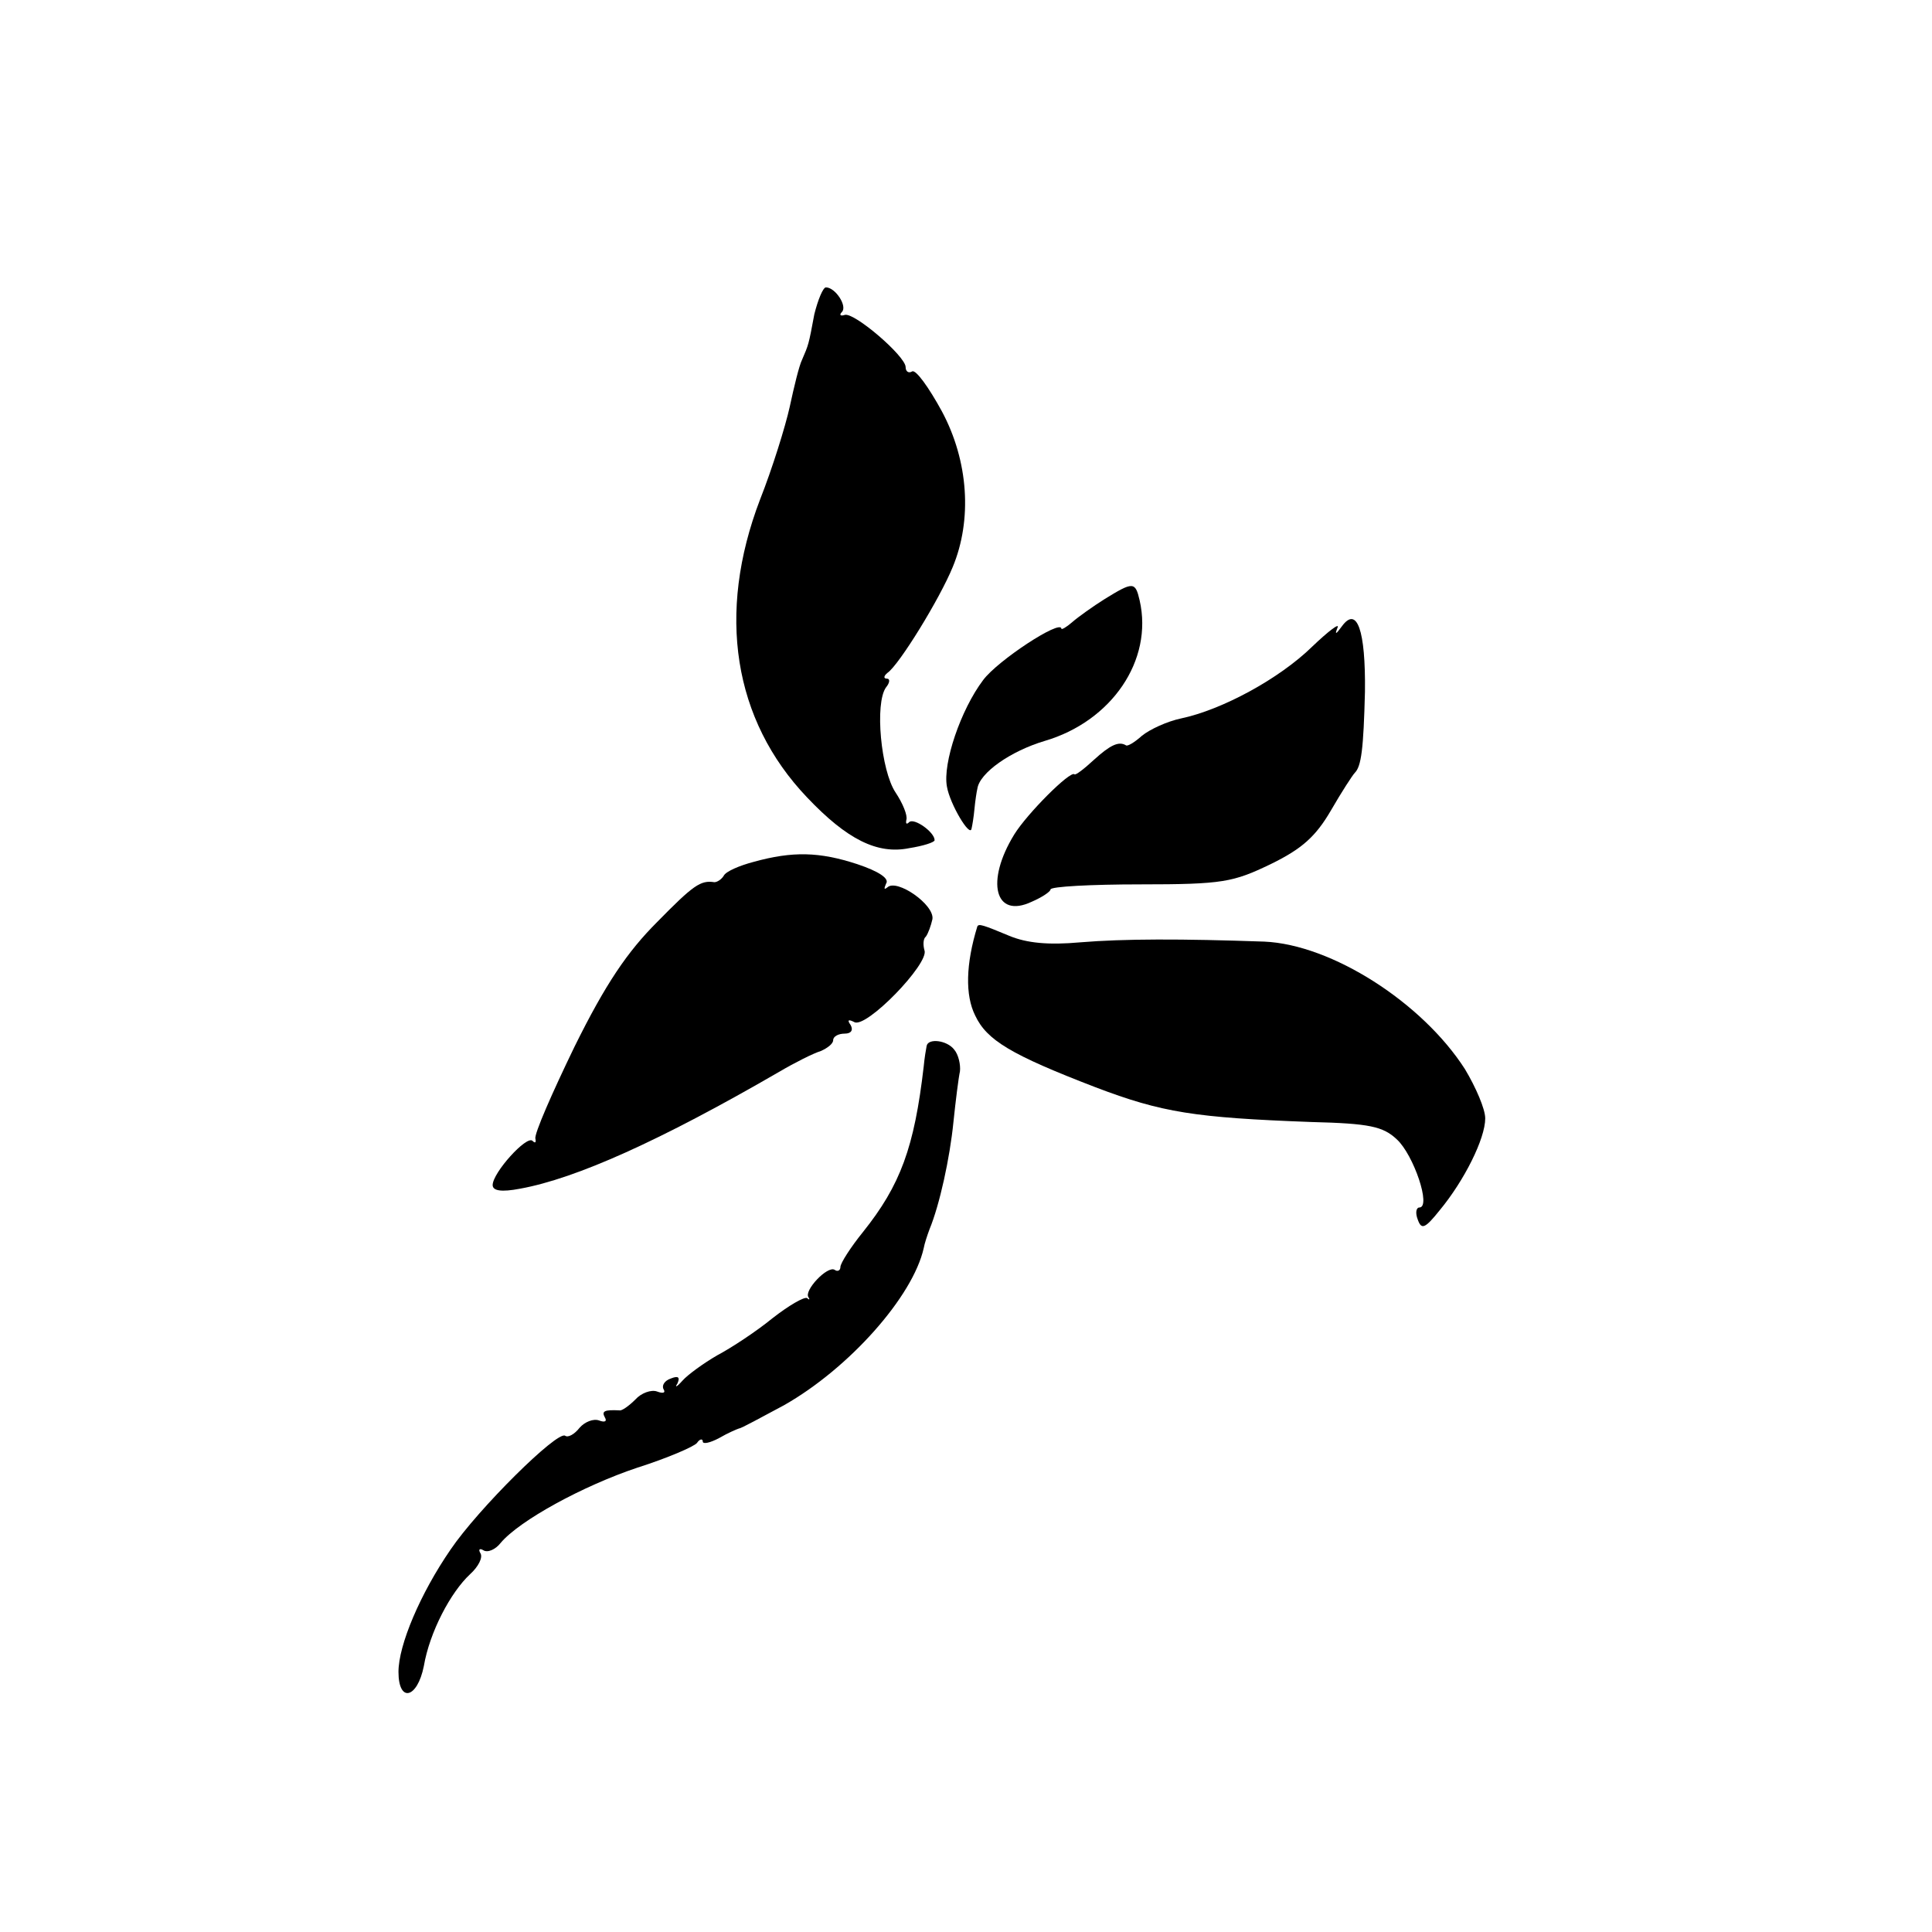
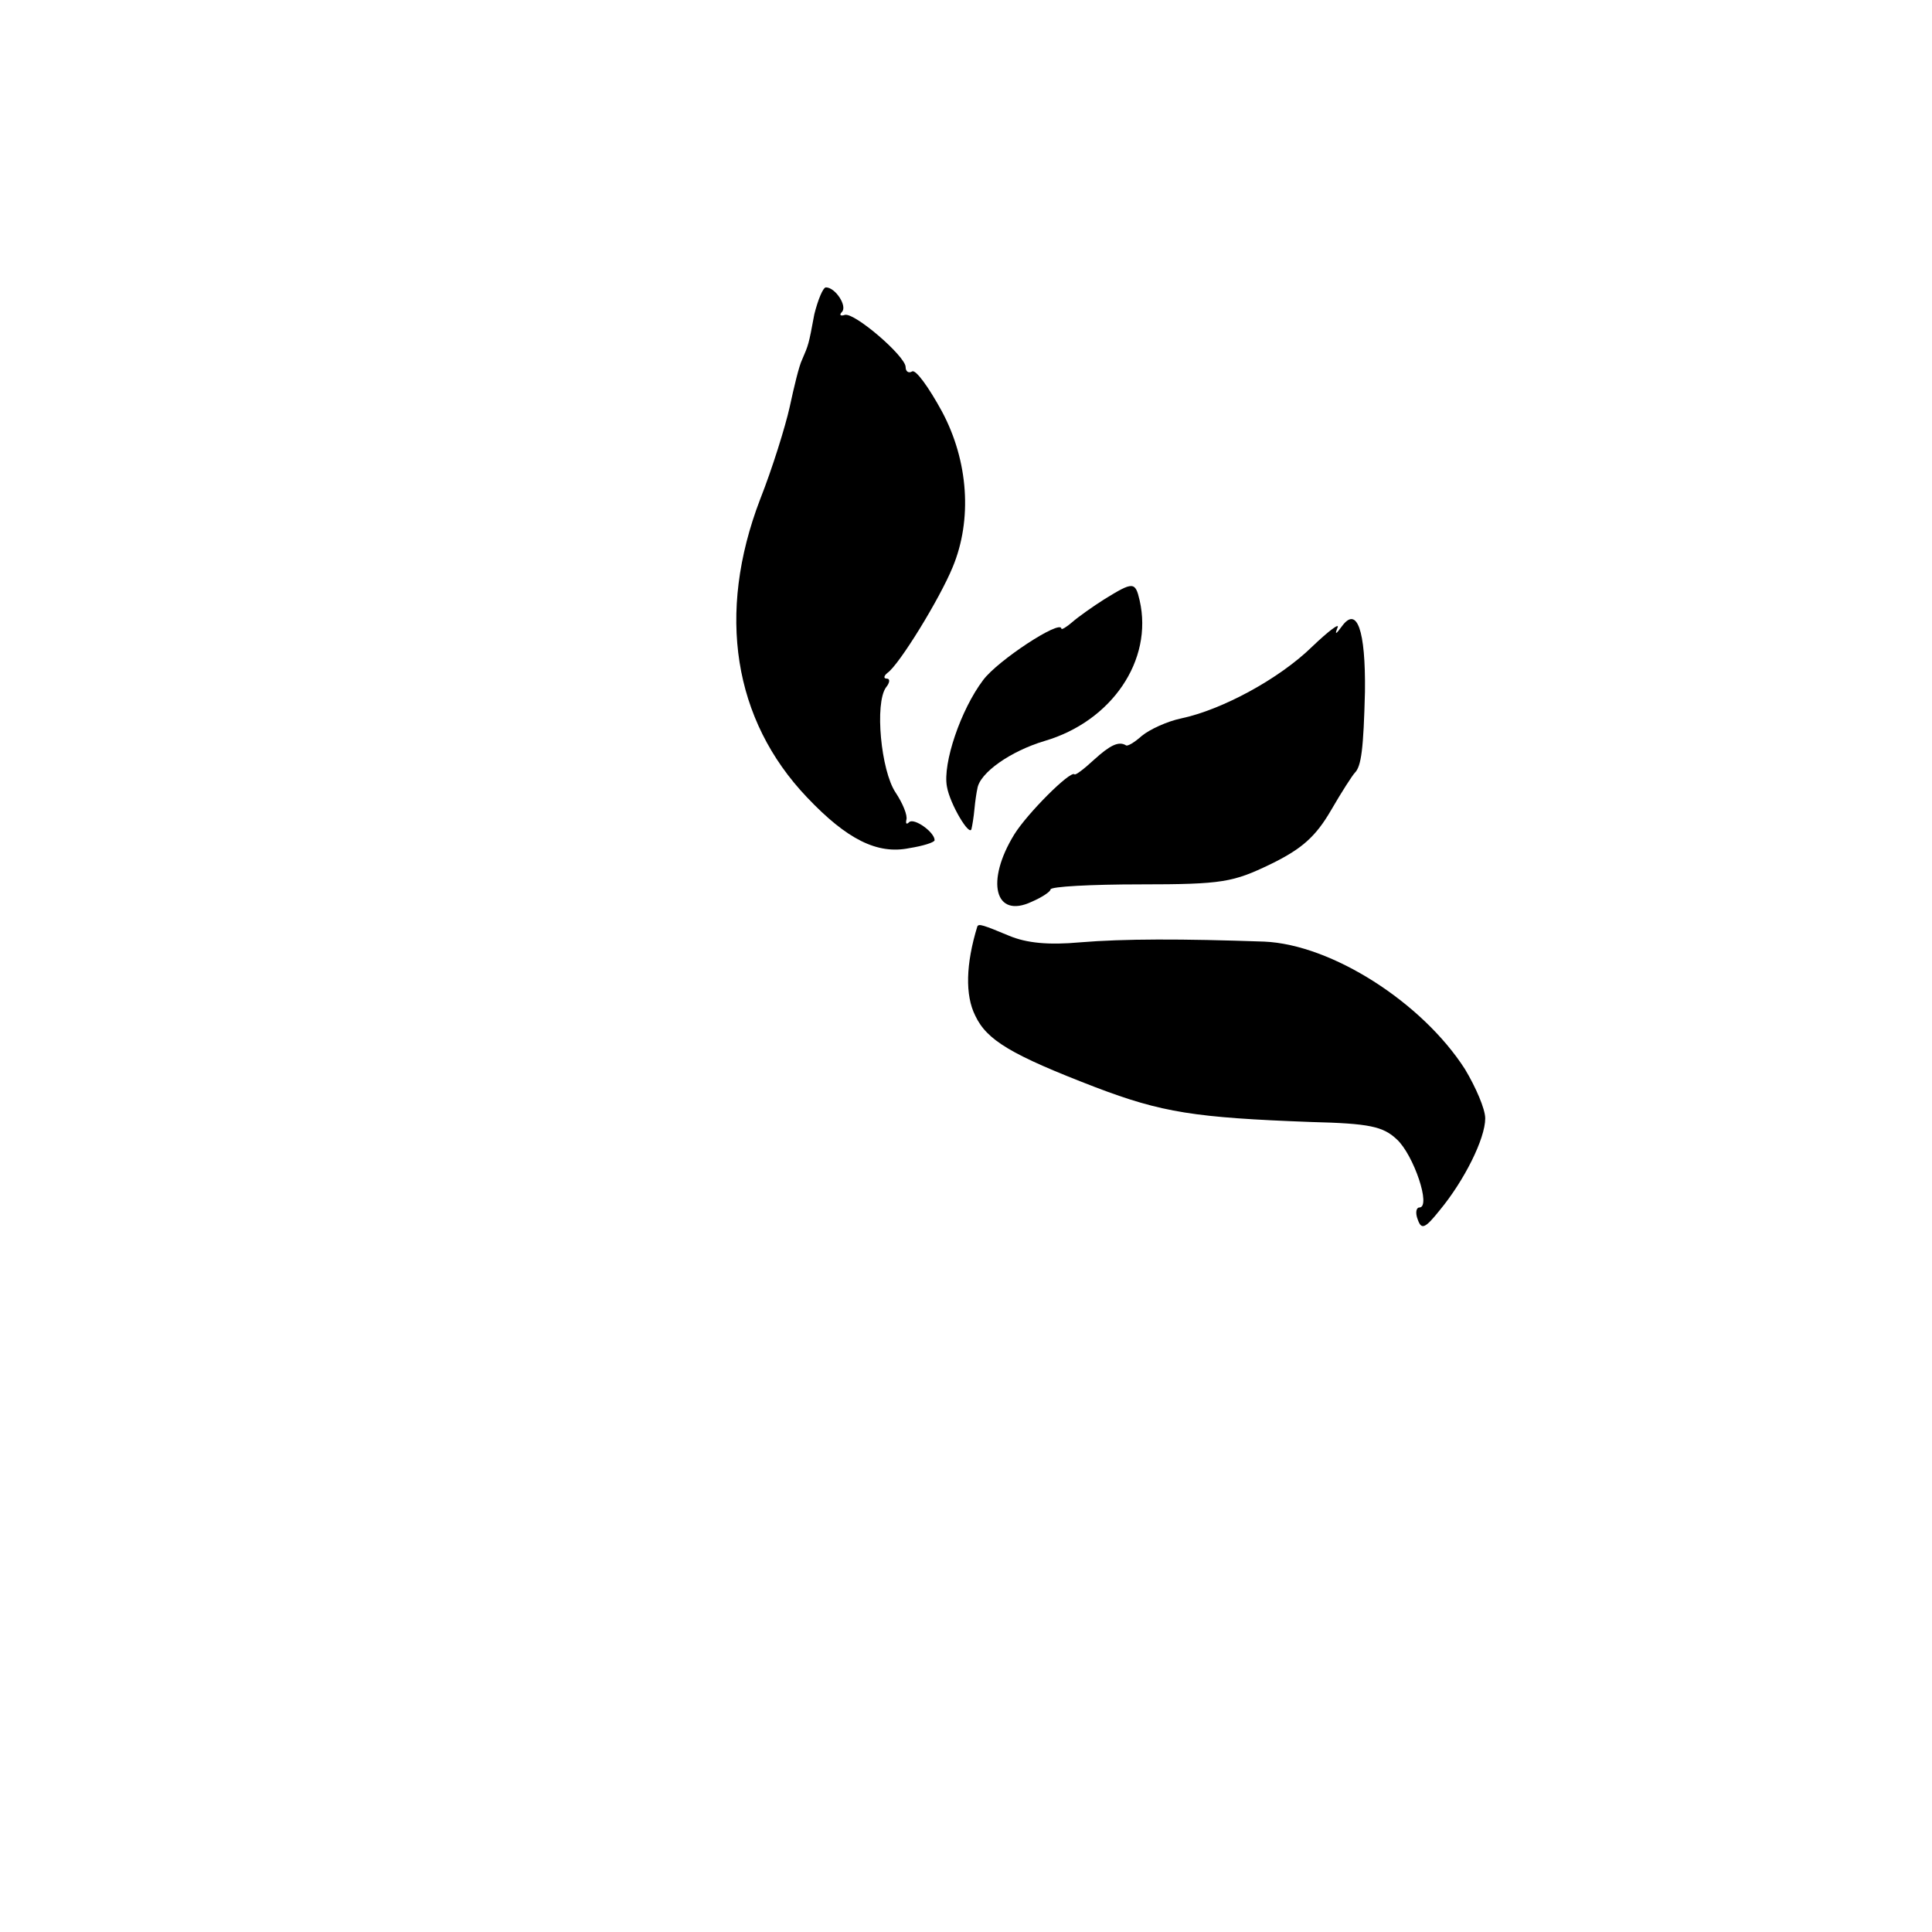
<svg xmlns="http://www.w3.org/2000/svg" version="1.0" width="16pt" height="16pt" viewBox="0 0 16 16" preserveAspectRatio="xMidYMid meet">
  <g transform="translate(0,16) scale(0.006,-0.006)" fill="#000000" stroke="none">
    <path d="M1124 2233 c-8 -43 -8 -42 -17 -63 -4 -8 -11 -37 -17 -65 -6 -27 -24 -85 -41 -128 -60 -157 -37 -304 65 -411 55 -58 97 -79 141 -70 19 3 35 8 35 11 0 11 -28 31 -35 25 -4 -4 -5 -2 -4 3 2 6 -5 23 -15 38 -20 30 -29 123 -13 145 5 6 6 12 1 12 -5 0 -4 4 1 8 16 11 72 102 90 146 27 65 22 146 -15 215 -18 33 -36 58 -41 55 -5 -3 -9 0 -9 6 0 15 -71 76 -84 72 -6 -2 -8 0 -4 4 8 8 -9 34 -22 34 -4 0 -11 -17 -16 -37z" />
    <path d="M1525 1840 c-16 -10 -37 -25 -45 -32 -8 -7 -15 -11 -15 -9 -1 13 -88 -44 -108 -71 -31 -41 -56 -115 -50 -147 4 -24 32 -71 34 -58 1 4 3 16 4 27 1 11 3 24 4 28 3 22 46 52 93 66 92 27 150 111 131 194 -6 26 -9 26 -48 2z" />
    <path d="M1852 1802 c-8 -11 -10 -12 -6 -2 4 8 -12 -4 -35 -26 -45 -44 -124 -87 -181 -99 -19 -4 -43 -15 -54 -24 -10 -9 -20 -15 -22 -13 -10 6 -22 0 -44 -20 -14 -13 -26 -22 -27 -20 -6 5 -65 -54 -83 -83 -40 -65 -27 -117 24 -93 14 6 26 14 26 17 0 4 56 7 124 7 114 0 128 3 180 28 43 21 62 38 83 74 15 26 30 49 33 52 9 9 12 33 14 112 1 85 -11 119 -32 90z" />
-     <path d="M1040 1477 c-19 -5 -38 -13 -41 -19 -3 -5 -9 -9 -13 -9 -19 3 -29 -4 -79 -55 -41 -41 -71 -85 -114 -172 -31 -64 -56 -121 -54 -127 1 -5 0 -7 -4 -3 -8 8 -55 -44 -55 -61 0 -8 12 -10 38 -5 77 14 193 66 357 161 22 13 48 26 58 29 9 4 17 10 17 15 0 5 7 9 16 9 9 0 12 5 8 12 -5 7 -3 8 5 4 16 -10 104 81 97 99 -2 7 -2 16 2 19 3 4 7 15 9 24 3 20 -49 56 -62 44 -5 -4 -5 -2 -2 5 5 7 -10 17 -40 27 -52 17 -89 18 -143 3z" />
    <path d="M1349 1388 c-16 -52 -17 -95 -3 -123 16 -34 49 -54 166 -99 92 -35 137 -42 298 -48 80 -2 99 -6 118 -24 23 -21 48 -94 31 -94 -4 0 -6 -7 -2 -17 5 -14 10 -12 30 13 34 41 63 99 63 127 0 13 -13 43 -28 68 -59 92 -184 172 -277 176 -114 4 -194 4 -254 -1 -44 -4 -74 -1 -98 9 -36 15 -42 17 -44 13z" />
-     <path d="M1279 1223 c-1 -5 -3 -17 -4 -28 -13 -112 -32 -164 -84 -229 -17 -21 -31 -43 -31 -48 0 -5 -4 -7 -8 -4 -10 6 -43 -29 -36 -38 2 -3 1 -4 -2 -1 -4 2 -25 -10 -48 -28 -22 -18 -57 -41 -76 -51 -19 -11 -41 -27 -48 -35 -8 -9 -11 -10 -7 -4 4 9 1 11 -9 7 -9 -3 -13 -10 -10 -15 3 -5 -1 -6 -9 -3 -8 3 -22 -2 -30 -11 -9 -9 -19 -16 -22 -15 -21 1 -25 -1 -20 -10 3 -5 0 -7 -8 -4 -8 3 -20 -2 -27 -10 -7 -9 -16 -14 -20 -11 -11 7 -120 -101 -158 -157 -42 -61 -72 -132 -72 -169 0 -43 26 -37 35 8 8 47 37 102 64 127 11 10 18 23 14 29 -3 5 -1 7 4 4 6 -4 17 1 24 10 26 31 114 79 189 104 41 13 78 29 82 34 4 6 8 6 8 2 0 -4 10 -2 23 5 12 7 24 12 27 13 3 0 30 15 62 32 90 51 178 150 193 217 1 6 5 18 8 26 14 34 28 98 33 148 3 29 7 61 9 70 1 9 -2 23 -8 30 -10 13 -36 16 -38 5z" />
  </g>
</svg>